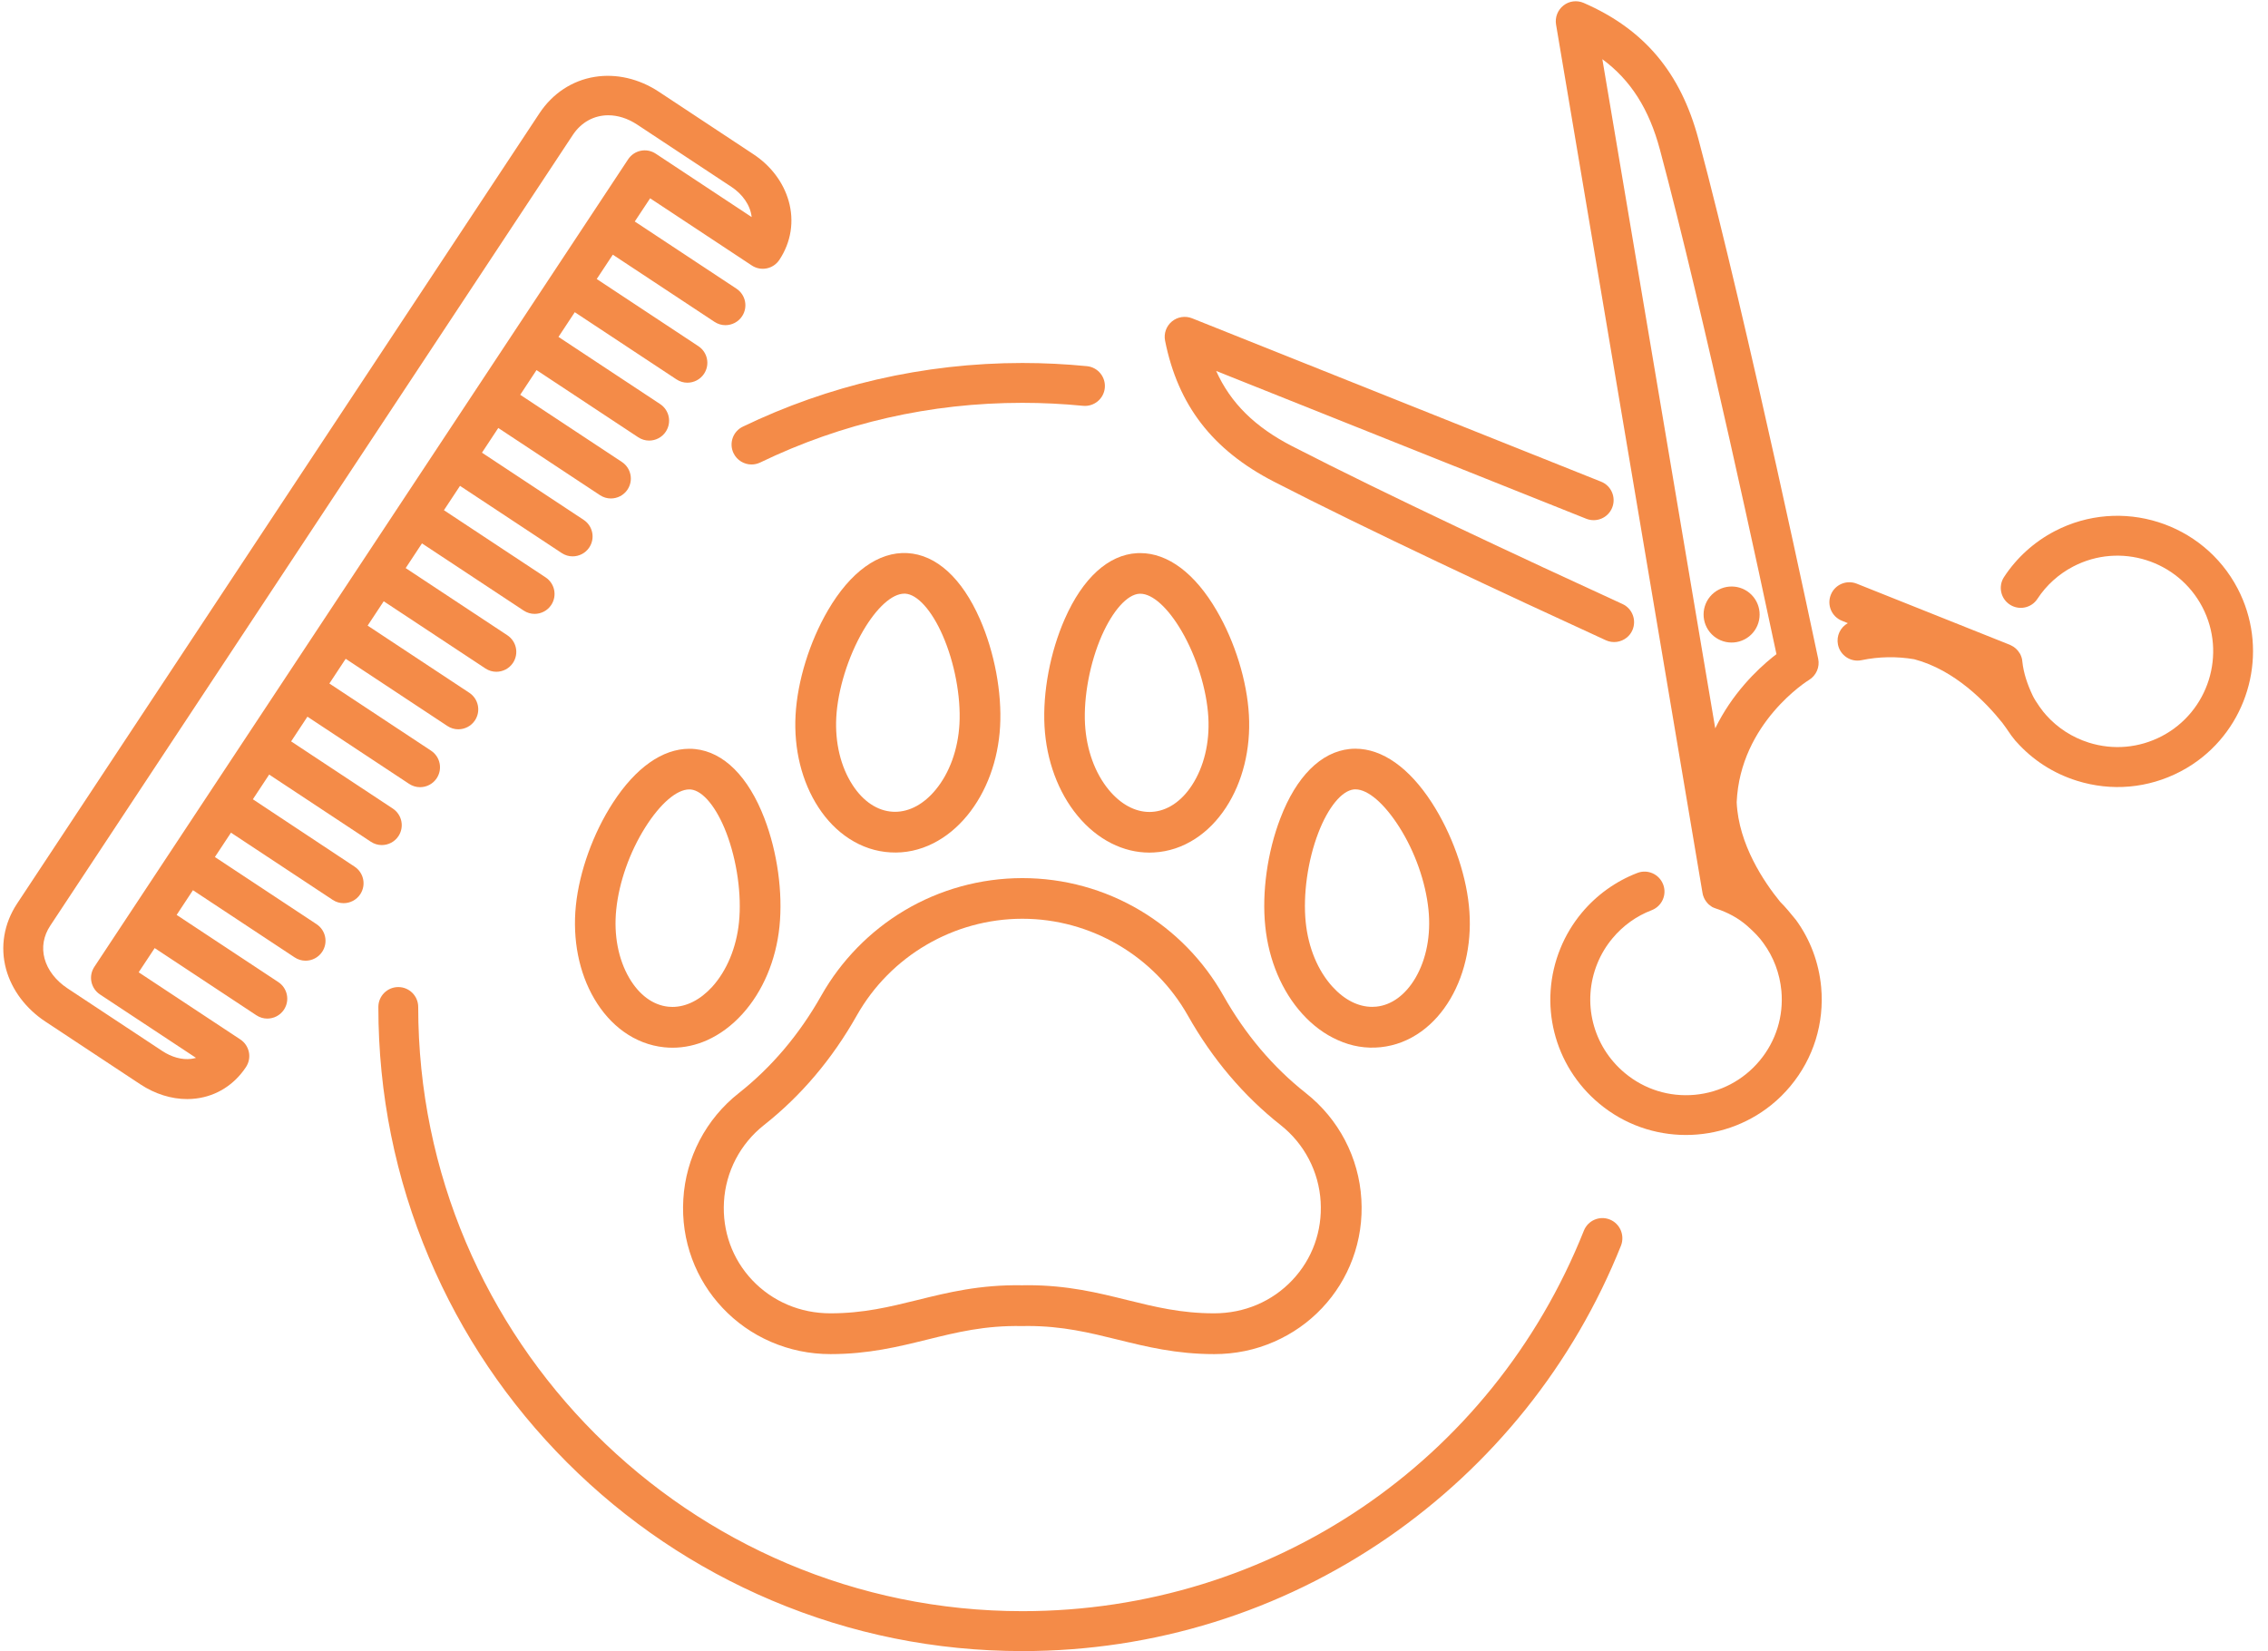
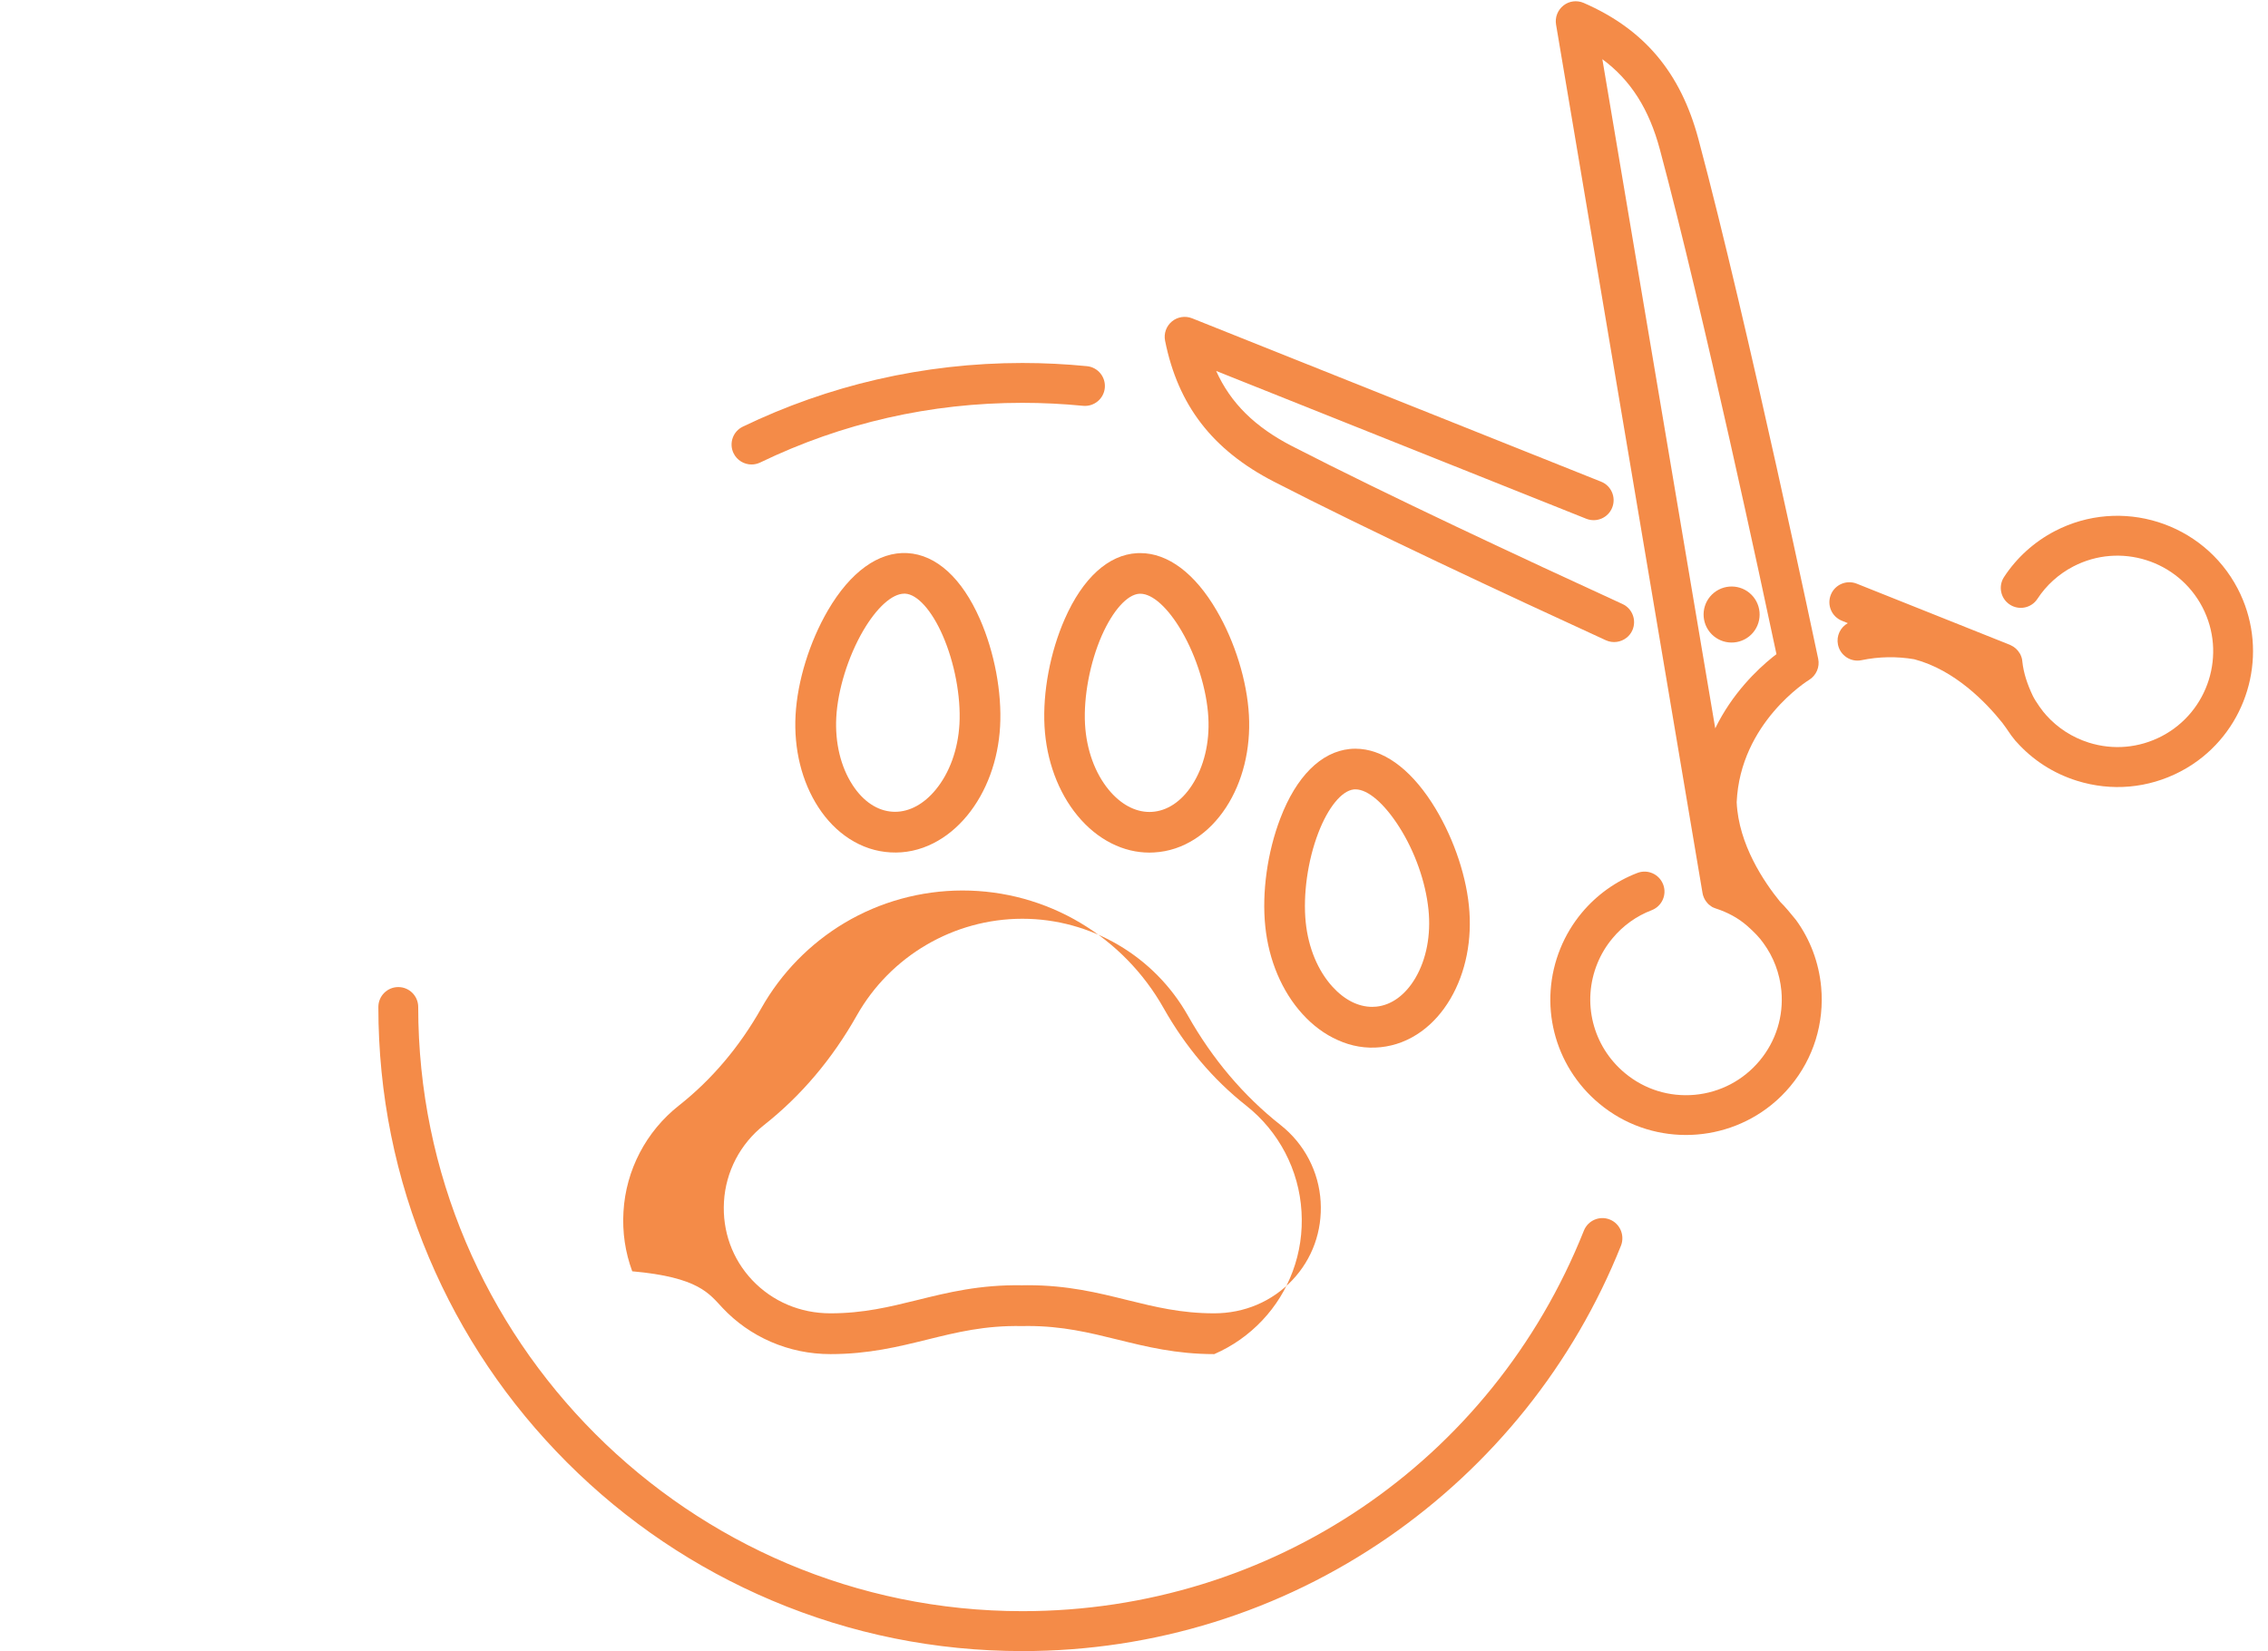
<svg xmlns="http://www.w3.org/2000/svg" fill="#000000" height="2278.9" preserveAspectRatio="xMidYMid meet" version="1" viewBox="589.0 859.7 3130.2 2278.9" width="3130.2" zoomAndPan="magnify">
  <g fill="#f48b48" id="change1_1">
-     <path d="M1586.4,2665.1c18.8,19.9,41,35.5,66.2,46.5c26,11.3,53.8,17.1,82.6,17.1c52.5,0,93.6-10.2,133.4-20 c40.9-10.1,79.5-19.7,131-18.7l0.7,0l0.3,0c2.3,0,4.6-0.1,6.8-0.1c48.1,0,85.1,9.2,124.2,18.8c39.7,9.8,80.8,20,133.3,20 c28.8,0,56.6-5.7,82.6-17.1c25.2-11,47.4-26.6,66.2-46.5c18.6-19.7,32.7-42.5,42.1-67.8c9.7-26.2,13.8-53.9,12.1-82.3 c-3.3-57.4-31.2-110.8-76.5-146.5c-45.4-35.8-83.7-81.1-113.9-134.6c-27.3-48.4-66.9-89-114.6-117.4 c-49.1-29.3-105.3-44.8-162.8-44.8l-0.2,0l-0.1,0l-0.1,0c-57.4,0.1-113.6,15.6-162.6,44.8c-47.7,28.5-87.3,69.1-114.6,117.4 c-30.2,53.5-68.5,98.8-113.9,134.6c-45.3,35.7-73.2,89.1-76.5,146.5c-1.7,28.4,2.4,56.1,12.1,82.3 C1553.6,2622.6,1567.8,2645.4,1586.4,2665.1z M1588.2,2518.3c2.4-41.4,22.5-79.9,55.2-105.7c51.2-40.4,94.2-91.2,128-151.1 c46.5-82.4,134-133.6,228.5-133.7c94.5,0,182.1,51.3,228.6,133.7c33.8,59.9,76.8,110.7,128,151.1c32.7,25.8,52.8,64.3,55.2,105.7 c2.4,40.6-11.5,79.1-39,108.2c-27.9,29.6-66.3,45.9-108,45.9c-45.7,0-81.7-8.9-119.8-18.3c-40.7-10.1-82.7-20.5-137.5-20.5 c-2.4,0-4.9,0-7.4,0.1l-0.1,0l-0.1,0c-58.5-1-102.4,9.9-144.9,20.4c-38.1,9.4-74.2,18.3-119.8,18.3c-41.7,0-80-16.3-108-45.9 C1599.7,2597.4,1585.8,2559,1588.2,2518.3z" />
+     <path d="M1586.4,2665.1c18.8,19.9,41,35.5,66.2,46.5c26,11.3,53.8,17.1,82.6,17.1c52.5,0,93.6-10.2,133.4-20 c40.9-10.1,79.5-19.7,131-18.7l0.7,0l0.3,0c2.3,0,4.6-0.1,6.8-0.1c48.1,0,85.1,9.2,124.2,18.8c39.7,9.8,80.8,20,133.3,20 c25.2-11,47.4-26.6,66.2-46.5c18.6-19.7,32.7-42.5,42.1-67.8c9.7-26.2,13.8-53.9,12.1-82.3 c-3.3-57.4-31.2-110.8-76.5-146.5c-45.4-35.8-83.7-81.1-113.9-134.6c-27.3-48.4-66.9-89-114.6-117.4 c-49.1-29.3-105.3-44.8-162.8-44.8l-0.2,0l-0.1,0l-0.1,0c-57.4,0.1-113.6,15.6-162.6,44.8c-47.7,28.5-87.3,69.1-114.6,117.4 c-30.2,53.5-68.5,98.8-113.9,134.6c-45.3,35.7-73.2,89.1-76.5,146.5c-1.7,28.4,2.4,56.1,12.1,82.3 C1553.6,2622.6,1567.8,2645.4,1586.4,2665.1z M1588.2,2518.3c2.4-41.4,22.5-79.9,55.2-105.7c51.2-40.4,94.2-91.2,128-151.1 c46.5-82.4,134-133.6,228.5-133.7c94.5,0,182.1,51.3,228.6,133.7c33.8,59.9,76.8,110.7,128,151.1c32.7,25.8,52.8,64.3,55.2,105.7 c2.4,40.6-11.5,79.1-39,108.2c-27.9,29.6-66.3,45.9-108,45.9c-45.7,0-81.7-8.9-119.8-18.3c-40.7-10.1-82.7-20.5-137.5-20.5 c-2.4,0-4.9,0-7.4,0.1l-0.1,0l-0.1,0c-58.5-1-102.4,9.9-144.9,20.4c-38.1,9.4-74.2,18.3-119.8,18.3c-41.7,0-80-16.3-108-45.9 C1599.7,2597.4,1585.8,2559,1588.2,2518.3z" />
    <path d="M2058.5,1714.1c-20.1,45.7-30.5,101.1-27.9,148.2c2.6,47,18.8,90.8,45.5,123.2c13.7,16.6,29.4,29.4,46.8,38.2 c16.8,8.5,34.5,12.8,52.5,12.8c2.1,0,4.2-0.1,6.3-0.2c20.2-1.1,39.4-7.5,57.1-19c16.3-10.6,30.5-25.1,42.3-43.1 c23-35.2,34.2-80.5,31.6-127.5c-2.6-47-19.2-101-44.5-144.2c-29.9-51.4-67.2-79.4-105.5-79.4c-1.4,0-2.9,0-4.3,0.1 C2118.8,1625.3,2083.3,1657.6,2058.5,1714.1z M2161.7,1679.2c0.4,0,0.8,0,1.1,0c16.9,0,38.2,19.3,57,51.5 c20.7,35.4,34.8,81.1,36.9,119.1c2,35.1-6.1,68.4-22.6,93.7c-14.7,22.6-34.4,35.6-55.5,36.8c-1.1,0.1-2.1,0.1-3.2,0.1 c-20,0-39.7-10.7-56.1-30.5c-19.2-23.3-30.8-55.5-32.8-90.6c-2.1-38.1,6.8-85.1,23.2-122.5 C2125.1,1702.1,2144.9,1680.1,2161.7,1679.2z" />
    <path d="M2494.5,2305.1c20.2-2.1,39-9.4,56.1-21.7c15.8-11.4,29.3-26.6,40.2-45.1c21.3-36.3,30.4-82,25.5-128.8 c-4.8-46.9-24-99.9-51.2-142c-31.3-48.3-68.4-74.4-105.4-74.4c-2.7,0-5.4,0.1-8,0.4c-39.6,4.1-73.6,38-95.6,95.6 c-17.9,46.6-25.7,102.4-20.8,149.3c4.8,46.8,23,89.8,51.3,120.9c14.4,15.9,30.8,28,48.6,35.9 C2454.2,2303.9,2474.3,2307.2,2494.5,2305.1z M2428.1,2221.7c-20.3-22.3-33.4-53.9-37-89c-3.9-38,2.7-85.3,17.4-123.5 c13.5-35.2,32.3-58.1,49-59.9c0.7-0.1,1.4-0.1,2.2-0.1c17.3,0,40,19.6,60.7,52.3c21.6,34.1,36.2,75.6,40.1,113.6 c3.6,35-2.8,68.6-18.1,94.6c-13.7,23.2-32.7,37.2-53.7,39.4c-1.9,0.2-3.8,0.3-5.7,0.3C2463.8,2249.5,2444.6,2239.8,2428.1,2221.7z" />
    <path d="M1877,2023.7c17.4-8.8,33.1-21.6,46.8-38.2c26.7-32.4,42.9-76.2,45.5-123.2c2.6-47.1-7.8-102.5-27.9-148.2 c-24.8-56.5-60.3-88.8-100.1-91c-39.7-2.2-78.7,25.9-109.8,79.3c-25.2,43.3-41.9,97.2-44.5,144.2c-2.6,47,8.6,92.3,31.6,127.5 c11.7,18,26,32.5,42.3,43.1l0,0c17.7,11.5,36.9,17.9,57.1,19C1838.5,2037.4,1858.3,2033.1,1877,2023.7z M1765.8,1943.4 c-16.5-25.3-24.5-58.5-22.6-93.7c2.1-38,16.3-83.6,36.9-119.1c18.8-32.2,40.1-51.5,57-51.5c0.4,0,0.8,0,1.2,0 c16.8,0.9,36.6,23,51.7,57.5c16.4,37.4,25.3,84.4,23.2,122.5c-2,35.1-13.6,67.3-32.8,90.6c-16.3,19.8-36.1,30.5-56.1,30.5 c-1,0-2.1,0-3.1-0.1C1800.2,1979,1780.5,1966,1765.8,1943.4z" />
-     <path d="M1613.5,2259.4c28.3-31.1,46.5-74.1,51.3-120.9c4.8-46.9-2.9-102.7-20.8-149.3c-22.1-57.6-56.1-91.5-95.6-95.6 c-2.7-0.3-5.3-0.4-8-0.4c-37,0-74.1,26.1-105.4,74.4c-27.3,42-46.4,95.1-51.2,142c-4.8,46.8,4.2,92.6,25.5,128.8 c10.9,18.5,24.4,33.7,40.2,45.1c17.1,12.3,36,19.6,56.1,21.7c3.9,0.4,7.8,0.6,11.7,0.6c16.2,0,32.2-3.5,47.7-10.4 C1582.7,2287.4,1599.1,2275.3,1613.5,2259.4z M1517,2249.5c-1.9,0-3.8-0.1-5.7-0.3l0,0c-21-2.2-40-16.1-53.7-39.4 c-15.3-26-21.7-59.6-18.1-94.6c3.9-38.1,18.6-79.5,40.1-113.6c20.7-32.8,43.4-52.3,60.7-52.3c0.8,0,1.5,0,2.2,0.1 c16.7,1.7,35.5,24.7,49,59.9c14.6,38.2,21.3,85.5,17.4,123.5c-3.6,35-16.8,66.6-37,89C1555.4,2239.8,1536.2,2249.5,1517,2249.5z" />
    <path d="M2347.2,1524.5c131.1,67.4,321.4,156.2,458.1,218.9c9.8,4.5,20.9,2.7,28.8-3.6c3.2-2.6,5.9-5.9,7.7-9.9 c6.3-13.8,0.3-30.2-13.5-36.5c-136.1-62.4-325.7-150.9-455.8-217.8c-51.2-26.3-85-59.4-105-103.9l510.8,204 c14.1,5.6,30.2-1.2,35.8-15.4c5.6-14.1-1.2-30.2-15.4-35.8L2234.2,1299c-9.4-3.7-20.1-2-27.8,4.4c-7.8,6.5-11.4,16.7-9.4,26.6 C2214.8,1419.1,2262.5,1480.9,2347.2,1524.5z" />
    <path d="M3677.4,1672.2c-47.7-91.5-161-127.1-252.5-79.4c-28.4,14.8-52.6,36.7-70,63.3c-8.3,12.7-4.8,29.8,8,38.1 c12.7,8.3,29.8,4.8,38.1-8c12.3-18.8,29.4-34.2,49.4-44.6c64.6-33.7,144.5-8.5,178.2,56c33.7,64.6,8.5,144.5-56,178.2 c-31.3,16.3-67,19.5-100.7,8.9c-23.1-7.3-43.2-20.4-58.9-38c-4.2-4.3-14.8-18.9-18.6-27c-7.2-15.2-12.6-30.8-14.3-47.3 c0,0,0-0.1,0-0.1c-0.1-0.7-0.2-1.5-0.3-2.2c0-0.2-0.1-0.4-0.1-0.6c-0.1-0.7-0.3-1.3-0.5-1.9c-0.1-0.2-0.1-0.5-0.2-0.7 c-0.2-0.5-0.3-0.9-0.5-1.4c-0.3-0.8-0.7-1.6-1-2.4c-0.2-0.4-0.3-0.8-0.6-1.1c-0.1-0.2-0.2-0.4-0.4-0.6c-2.8-4.8-7.1-8.8-12.5-11.2 c-0.3-0.1-0.5-0.3-0.8-0.4c-0.1,0-0.1-0.1-0.2-0.1l-211.4-84.4c-14.1-5.6-30.2,1.2-35.8,15.4c-5.6,14.1,1.2,30.2,15.4,35.8l8.1,3.3 c-10.3,5.7-16.1,17.6-13.6,29.7c3.1,14.9,17.6,24.5,32.5,21.4c24.1-5,48.5-5.4,72.7-1.3c56.4,14.8,99.8,60.4,121.6,87.7 c7.8,10.2,10.5,15.7,16.5,22.8c0.9,1.3,2,2.5,3.1,3.6c22.2,24.9,50.7,43.4,83.3,53.6c47.7,15,98.4,10.5,142.7-12.6 c11.2-5.8,21.6-12.7,31-20.3C3696.9,1849.6,3719.2,1752.5,3677.4,1672.2z" />
    <path d="M3067.7,2129.4c-6.5-8-15-18.4-21.8-25c-22.1-27.1-57.4-79.1-60-137.4c4.8-109.9,98.8-168.3,99.8-168.8 c10-6.1,15.1-17.8,12.7-29.2c-1-4.6-97.2-462.8-165.3-717.3c-24.6-92-75-151.7-158.4-188c-9.3-4-20-2.7-27.9,3.6 c-7.9,6.2-11.9,16.3-10.2,26.3L2938.7,2092c0,0,0,0.1,0,0.1c0.1,0.6,0.2,1.1,0.4,1.7c0.1,0.4,0.2,0.7,0.2,1.1 c0.1,0.3,0.2,0.6,0.3,0.9c1.2,3.9,3.2,7.3,5.8,10.2c0.1,0.2,0.3,0.3,0.4,0.5c0.3,0.3,0.6,0.6,0.9,0.9c0.3,0.3,0.7,0.7,1,1 c0.1,0,0.1,0.1,0.2,0.1c1,0.9,2.1,1.6,3.2,2.4c0.3,0.2,0.6,0.4,0.9,0.6c0.2,0.1,0.4,0.2,0.6,0.3c0.6,0.3,1.2,0.7,1.9,0.9 c0.1,0.1,0.2,0.1,0.4,0.1c0.7,0.3,1.5,0.6,2.3,0.9c0,0,0,0,0.1,0c15.8,5.2,30.6,12.9,43.2,24c9.4,8.3,17.1,16.2,22.4,23.9 c13.9,19,22.4,41.5,24.7,65.6c3.2,35.1-7.4,69.4-30,96.5c-22.6,27.1-54.3,43.8-89.5,47.1c-35.1,3.2-69.4-7.4-96.5-30 c-44.5-37-59.8-97.9-37.9-151.5c5.1-12.5,12.1-24.1,20.8-34.5c14.4-17.4,33.1-30.8,54.1-38.8c14.2-5.5,21.3-21.4,15.8-35.6 c-5.5-14.2-21.4-21.3-35.6-15.8c-29.7,11.4-56.2,30.4-76.7,55c-12.3,14.8-22.2,31.2-29.4,48.9c-31,75.9-9.4,162.2,53.7,214.6 c69.6,57.9,169.2,56.6,237.2,1.8c9.5-7.6,18.3-16.3,26.4-26c32-38.4,47-87,42.5-136.8C3099.3,2188,3087.3,2156.3,3067.7,2129.4z M2956.3,1865l-155.8-923.6c39.3,29,64.5,69,79.4,124.6c60.2,224.6,142.5,609.8,160.9,696.6c-1.7,1.3-3.4,2.7-5.3,4.1 C3013.5,1784.5,2979.5,1817.3,2956.3,1865z" />
    <path d="M3009,1683.6c-13.4-16.6-37.7-19.2-54.4-5.8c-16.6,13.4-19.2,37.7-5.8,54.4c13.4,16.6,37.7,19.2,54.4,5.8 C3019.8,1724.6,3022.4,1700.2,3009,1683.6z" />
-     <path d="M1100.8,2021.5c4.7,3.1,9.9,4.6,15.1,4.6c8.9,0,17.7-4.3,23-12.3c8.4-12.7,4.9-29.7-7.8-38.1l-140.3-92.7 l22.5-34.1l140.3,92.7c4.7,3.1,9.9,4.6,15.1,4.6c8.9,0,17.7-4.3,23-12.3c8.4-12.7,4.9-29.7-7.8-38.1l-140.3-92.7l22.5-34.1 l140.3,92.7c4.7,3.1,9.9,4.6,15.1,4.6c8.9,0,17.7-4.3,23-12.3c8.4-12.7,4.9-29.7-7.8-38.1l-140.3-92.7l22.2-33.6l140.3,92.7 c4.7,3.1,9.9,4.6,15.1,4.6c8.9,0,17.7-4.3,23-12.3c8.4-12.7,4.9-29.7-7.8-38.1l-140.3-92.7l22.5-34.1l140.3,92.7 c4.7,3.1,9.9,4.6,15.1,4.6c8.9,0,17.7-4.3,23-12.3c8.4-12.7,4.9-29.7-7.8-38.1l-140.3-92.7l22.2-33.6l140.3,92.7 c4.7,3.1,9.9,4.6,15.1,4.6c8.9,0,17.7-4.3,23-12.3c8.4-12.7,4.9-29.7-7.8-38.1l-140.3-92.7l22.5-34.1l140.3,92.7 c4.7,3.1,9.9,4.6,15.1,4.6c8.9,0,17.7-4.3,23-12.3c8.4-12.7,4.9-29.7-7.8-38.1l-140.3-92.7l22.5-34.1l140.3,92.7 c4.7,3.1,9.9,4.6,15.1,4.6c8.9,0,17.7-4.3,23-12.3c8.4-12.7,4.9-29.7-7.8-38.1l-140.3-92.7l22.5-34.1l140.3,92.7 c4.7,3.1,9.9,4.6,15.1,4.6c8.9,0,17.7-4.3,23-12.3c8.4-12.7,4.9-29.7-7.8-38.1l-140.3-92.7l22.2-33.6l140.3,92.7 c4.7,3.1,9.9,4.6,15.1,4.6c8.9,0,17.7-4.3,23-12.3c8.4-12.7,4.9-29.7-7.8-38.1l-140.3-92.7l21.2-32l140.3,92.7 c12.7,8.4,29.7,4.9,38.1-7.8c16.2-24.5,20.7-53.3,12.8-81.2c-7.3-25.7-24.5-48.6-48.6-64.5l-130.6-86.3 c-27.3-18-58.7-25.3-88.5-20.5c-31.1,5-58.2,22.9-76.3,50.3L612.5,2107c-18.1,27.5-23.5,59.6-15.1,90.4 c7.9,28.7,27.2,54.5,54.5,72.5l130.6,86.3c20.2,13.4,42.9,20.5,64.9,20.5c4.2,0,8.3-0.3,12.4-0.8c28.1-3.5,52.5-18.9,68.7-43.4 c4-6.1,5.5-13.5,4-20.7c-1.5-7.1-5.7-13.4-11.8-17.4l-140.3-92.7l22.1-33.4l140.3,92.7c4.7,3.1,9.9,4.6,15.1,4.6 c8.9,0,17.7-4.3,23-12.3c8.4-12.7,4.9-29.7-7.8-38.1l-140.3-92.7l22.5-34.1l140.3,92.7c4.7,3.1,9.9,4.6,15.1,4.6 c8.9,0,17.7-4.3,23-12.3c8.4-12.7,4.9-29.7-7.8-38.1l-140.3-92.7l22.2-33.6l140.3,92.7c4.7,3.1,9.9,4.6,15.1,4.6 c8.9,0,17.7-4.3,23-12.3c8.4-12.7,4.9-29.7-7.8-38.1L938,1962.9l22.5-34.1L1100.8,2021.5z M719.2,2194.2c-4,6.1-5.5,13.5-4,20.7 c1.5,7.1,5.7,13.4,11.8,17.4l132.5,87.5c-2.1,0.6-4.3,1.1-6.6,1.4c-12.7,1.6-27-2.3-40.1-11l-130.6-86.3 c-16.1-10.7-27.4-25.2-31.7-41.1c-4.2-15.5-1.5-31.3,7.9-45.5l721.2-1091.4c11.8-17.8,29.6-27.1,48.9-27.1c13,0,26.7,4.2,39.8,12.8 l130.6,86.3c14.6,9.7,25.8,24.9,27.5,41.4l-132.4-87.5c-12.7-8.4-29.7-4.9-38.1,7.8L719.2,2194.2z" />
    <path d="M2810.7,2542.9c-14.1-5.6-30.1,1.3-35.7,15.4c-127.2,319.1-431.4,525.2-774.9,525.2 c-459.8,0-833.9-374.1-833.9-833.9c0-15.2-12.3-27.5-27.5-27.5s-27.5,12.3-27.5,27.5c0,120,23.5,236.4,69.9,346 c44.8,105.9,108.9,200.9,190.5,282.6c81.6,81.6,176.7,145.7,282.6,190.5c109.6,46.4,226,69.9,346,69.9 c181.4,0,355.8-54.3,504.5-156.9c71.6-49.5,135.5-109,190-177c54.9-68.6,99.1-144.6,131.6-225.9 C2831.7,2564.5,2824.8,2548.5,2810.7,2542.9z" />
    <path d="M1601.4,1485.2c4.7,9.8,14.6,15.6,24.8,15.6c4,0,8.1-0.9,11.9-2.7c113.3-54.7,235.1-82.4,361.9-82.4 c27.9,0,56.1,1.4,83.7,4.1c15.1,1.5,28.6-9.5,30.1-24.6c1.5-15.1-9.5-28.6-24.6-30.1c-29.4-2.9-59.4-4.4-89.1-4.4 c-67.8,0-135.4,7.7-200.9,22.8c-63.7,14.7-125.9,36.6-184.8,65C1600.6,1455,1594.8,1471.5,1601.4,1485.2z" />
  </g>
</svg>